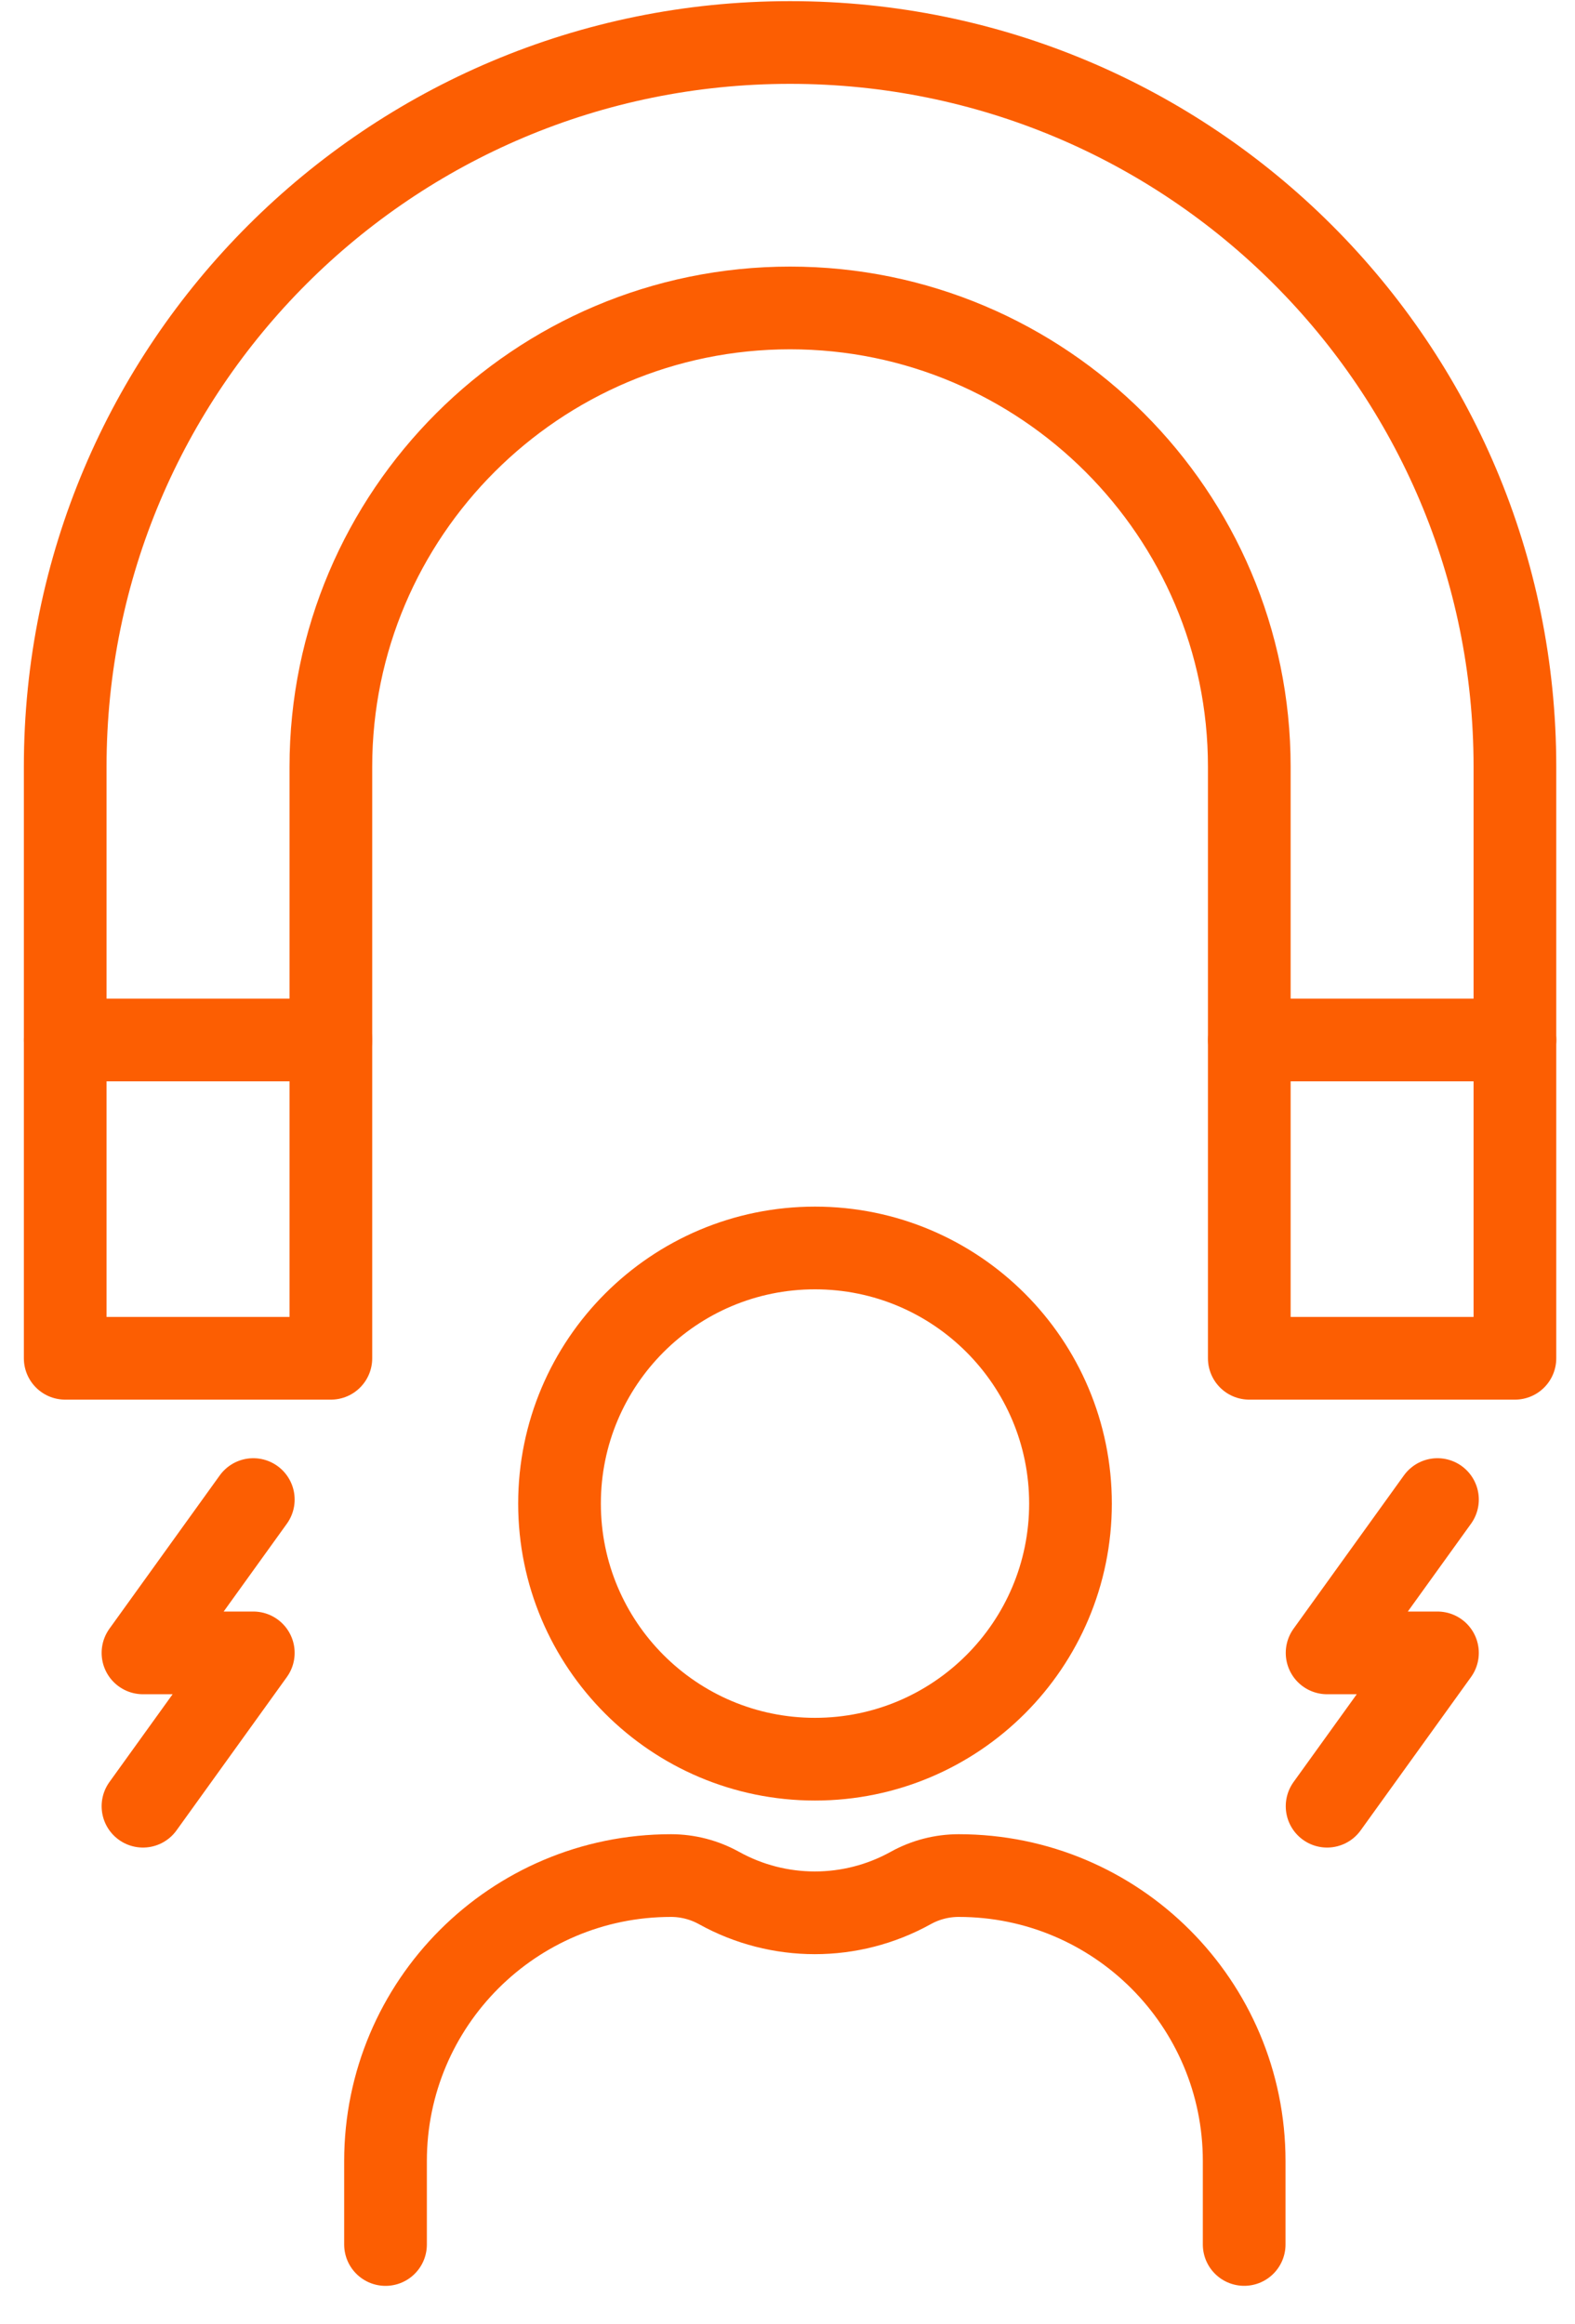
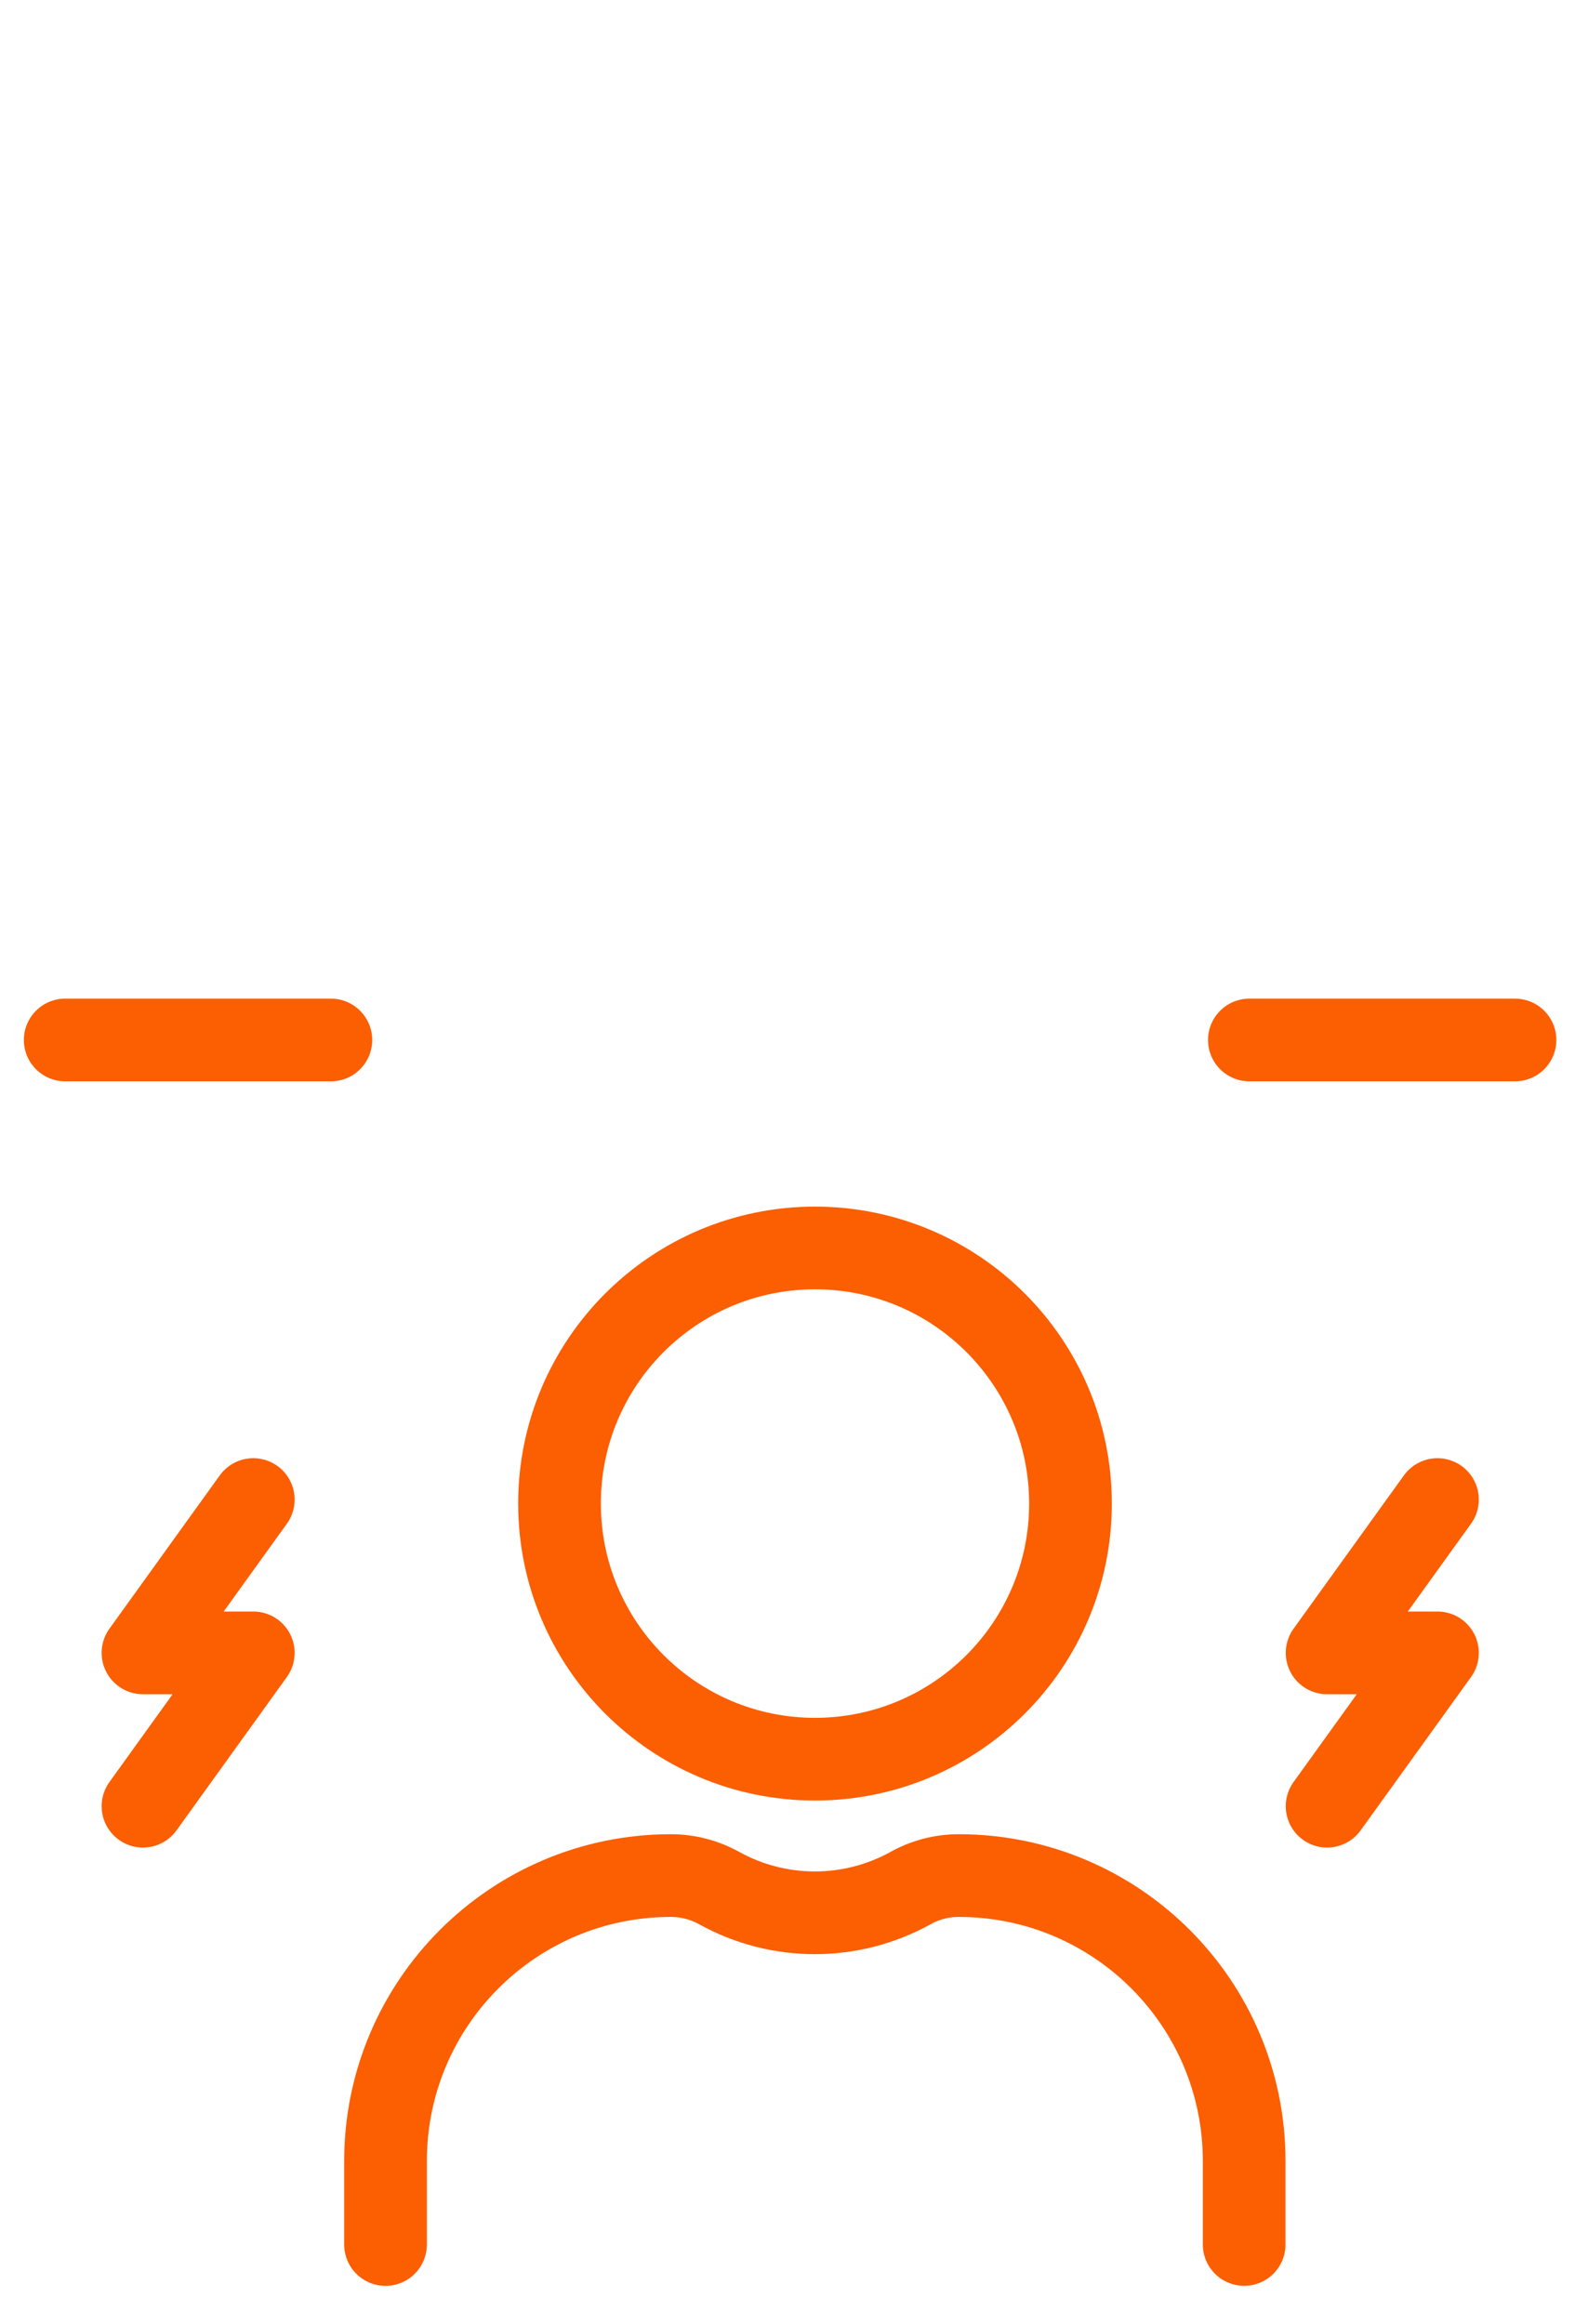
<svg xmlns="http://www.w3.org/2000/svg" width="40" height="59" viewBox="0 0 40 59" fill="none">
  <path d="M20.698 44.667C24.282 44.667 27.187 41.761 27.187 38.177C27.187 34.593 24.282 31.687 20.698 31.687C17.115 31.687 14.21 34.593 14.21 38.177C14.21 41.761 17.115 44.667 20.698 44.667Z" stroke="#FC5E02" stroke-width="2.1" stroke-linecap="round" stroke-linejoin="round" />
  <path d="M9.791 56.99V54.871C9.791 50.868 13.037 47.622 17.041 47.622C17.467 47.622 17.887 47.731 18.259 47.937C19.774 48.778 21.615 48.778 23.13 47.937C23.503 47.73 23.922 47.622 24.348 47.622C28.352 47.622 31.598 50.867 31.598 54.871V56.989" stroke="#FC5E02" stroke-width="2.1" stroke-linecap="round" stroke-linejoin="round" />
-   <path d="M38.474 34.488H31.728V19.468C31.728 13.045 26.496 7.819 20.065 7.819C13.635 7.819 8.403 13.045 8.403 19.468V34.488H1.656V19.468C1.656 9.306 9.89 1.079 20.065 1.079C30.24 1.079 38.474 9.304 38.474 19.468V34.488H38.474Z" stroke="#FC5E02" stroke-width="2.1" stroke-linecap="round" stroke-linejoin="round" />
  <path d="M8.403 26.406H1.656" stroke="#FC5E02" stroke-width="2.1" stroke-linecap="round" stroke-linejoin="round" />
  <path d="M38.476 26.406H31.73" stroke="#FC5E02" stroke-width="2.1" stroke-linecap="round" stroke-linejoin="round" />
  <path d="M6.433 38.075L3.631 41.968H6.433L3.631 45.861" stroke="#FC5E02" stroke-width="2.1" stroke-linecap="round" stroke-linejoin="round" />
  <path d="M36.507 38.075L33.704 41.968H36.507L33.704 45.861" stroke="#FC5E02" stroke-width="2.1" stroke-linecap="round" stroke-linejoin="round" />
</svg>